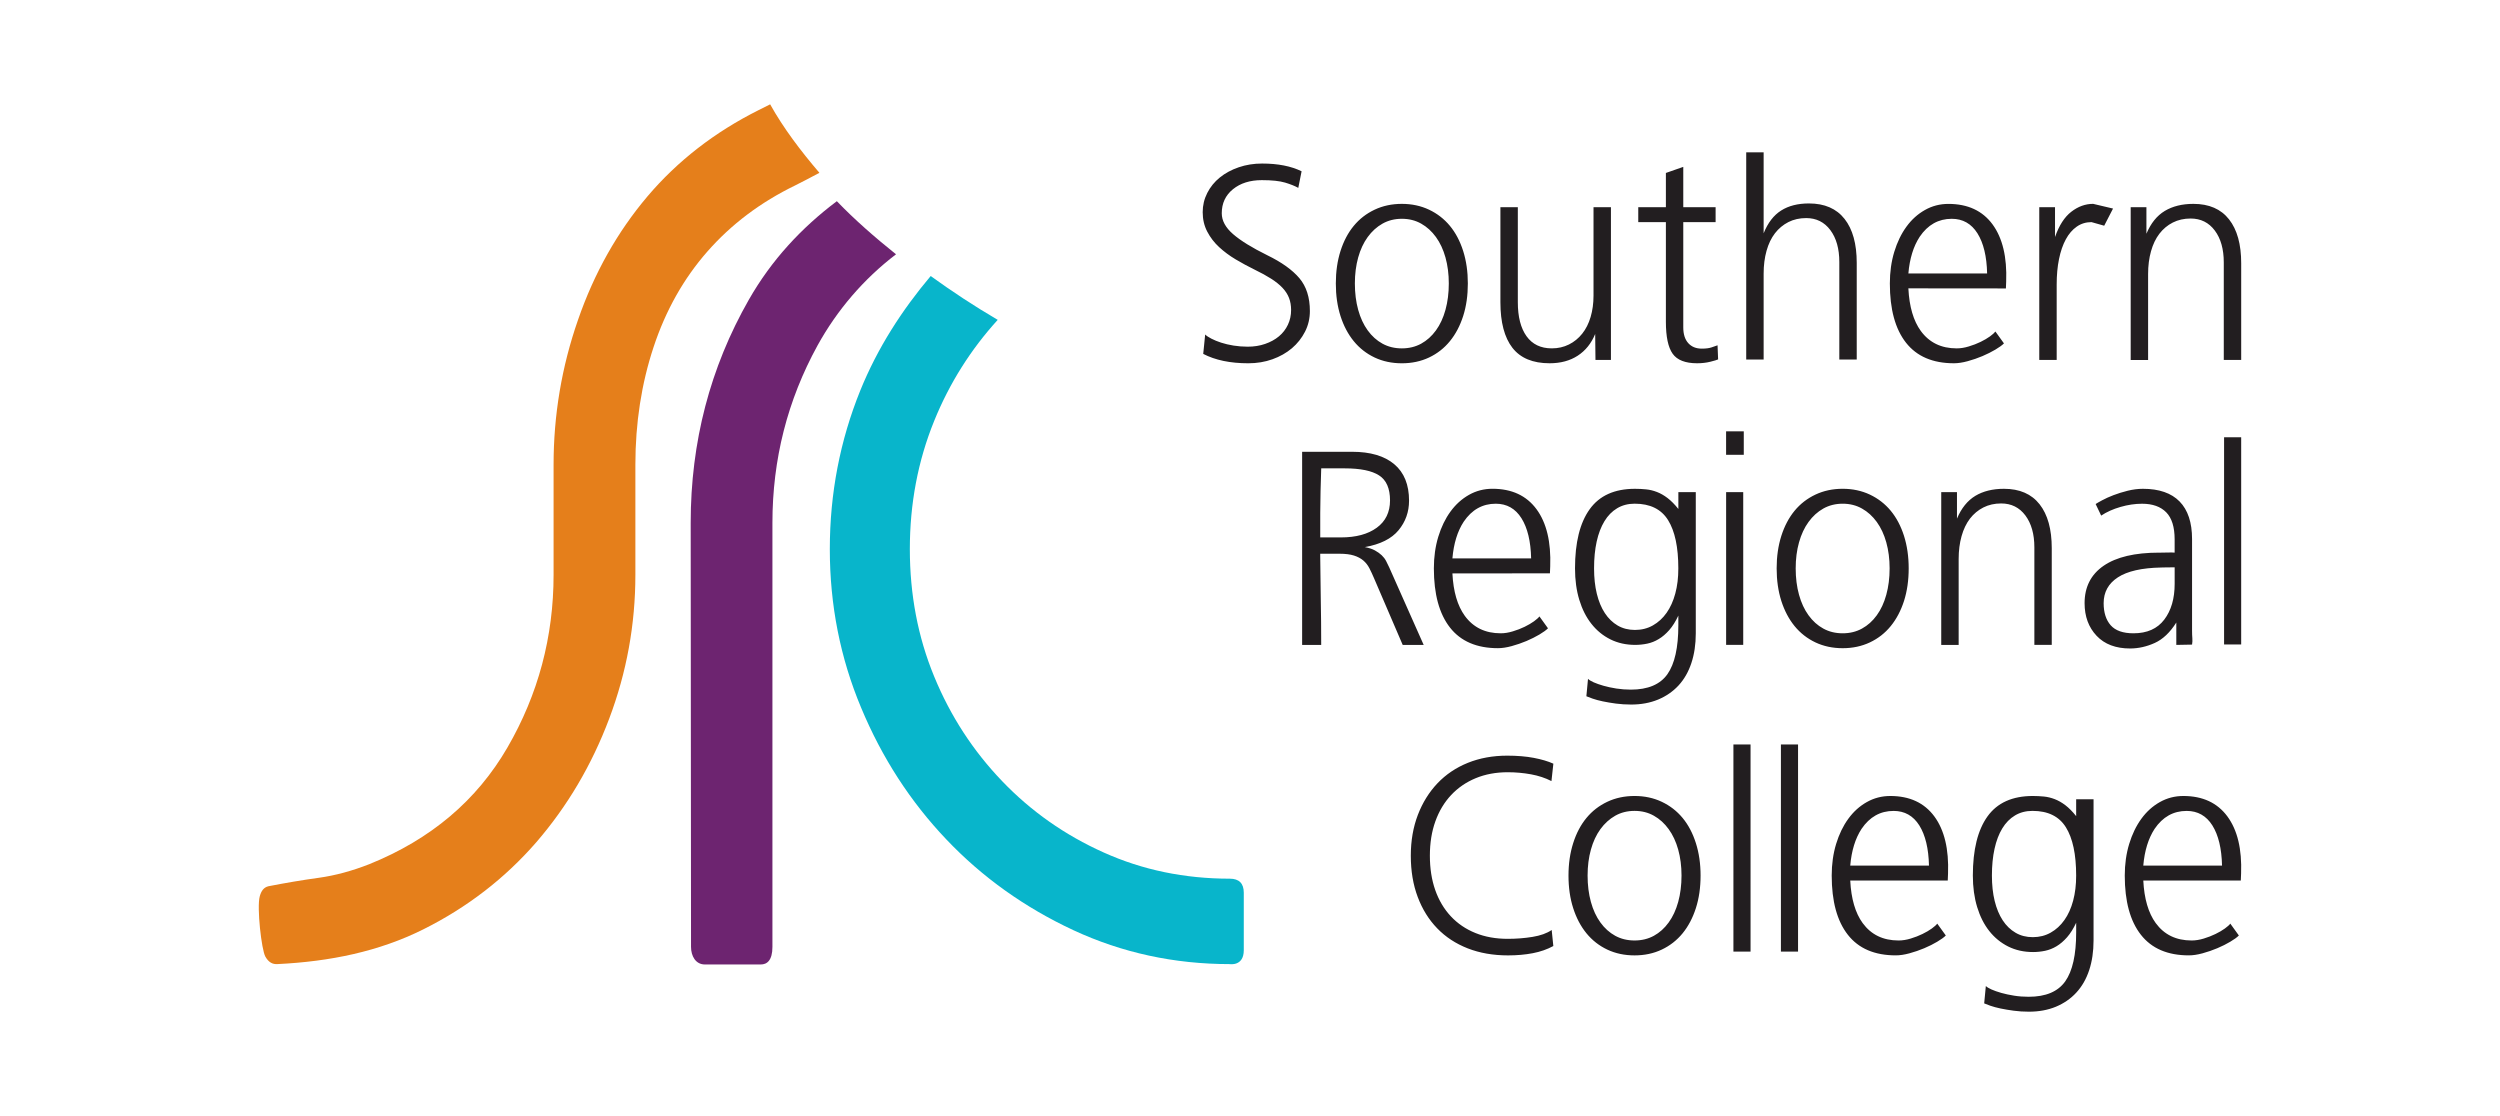
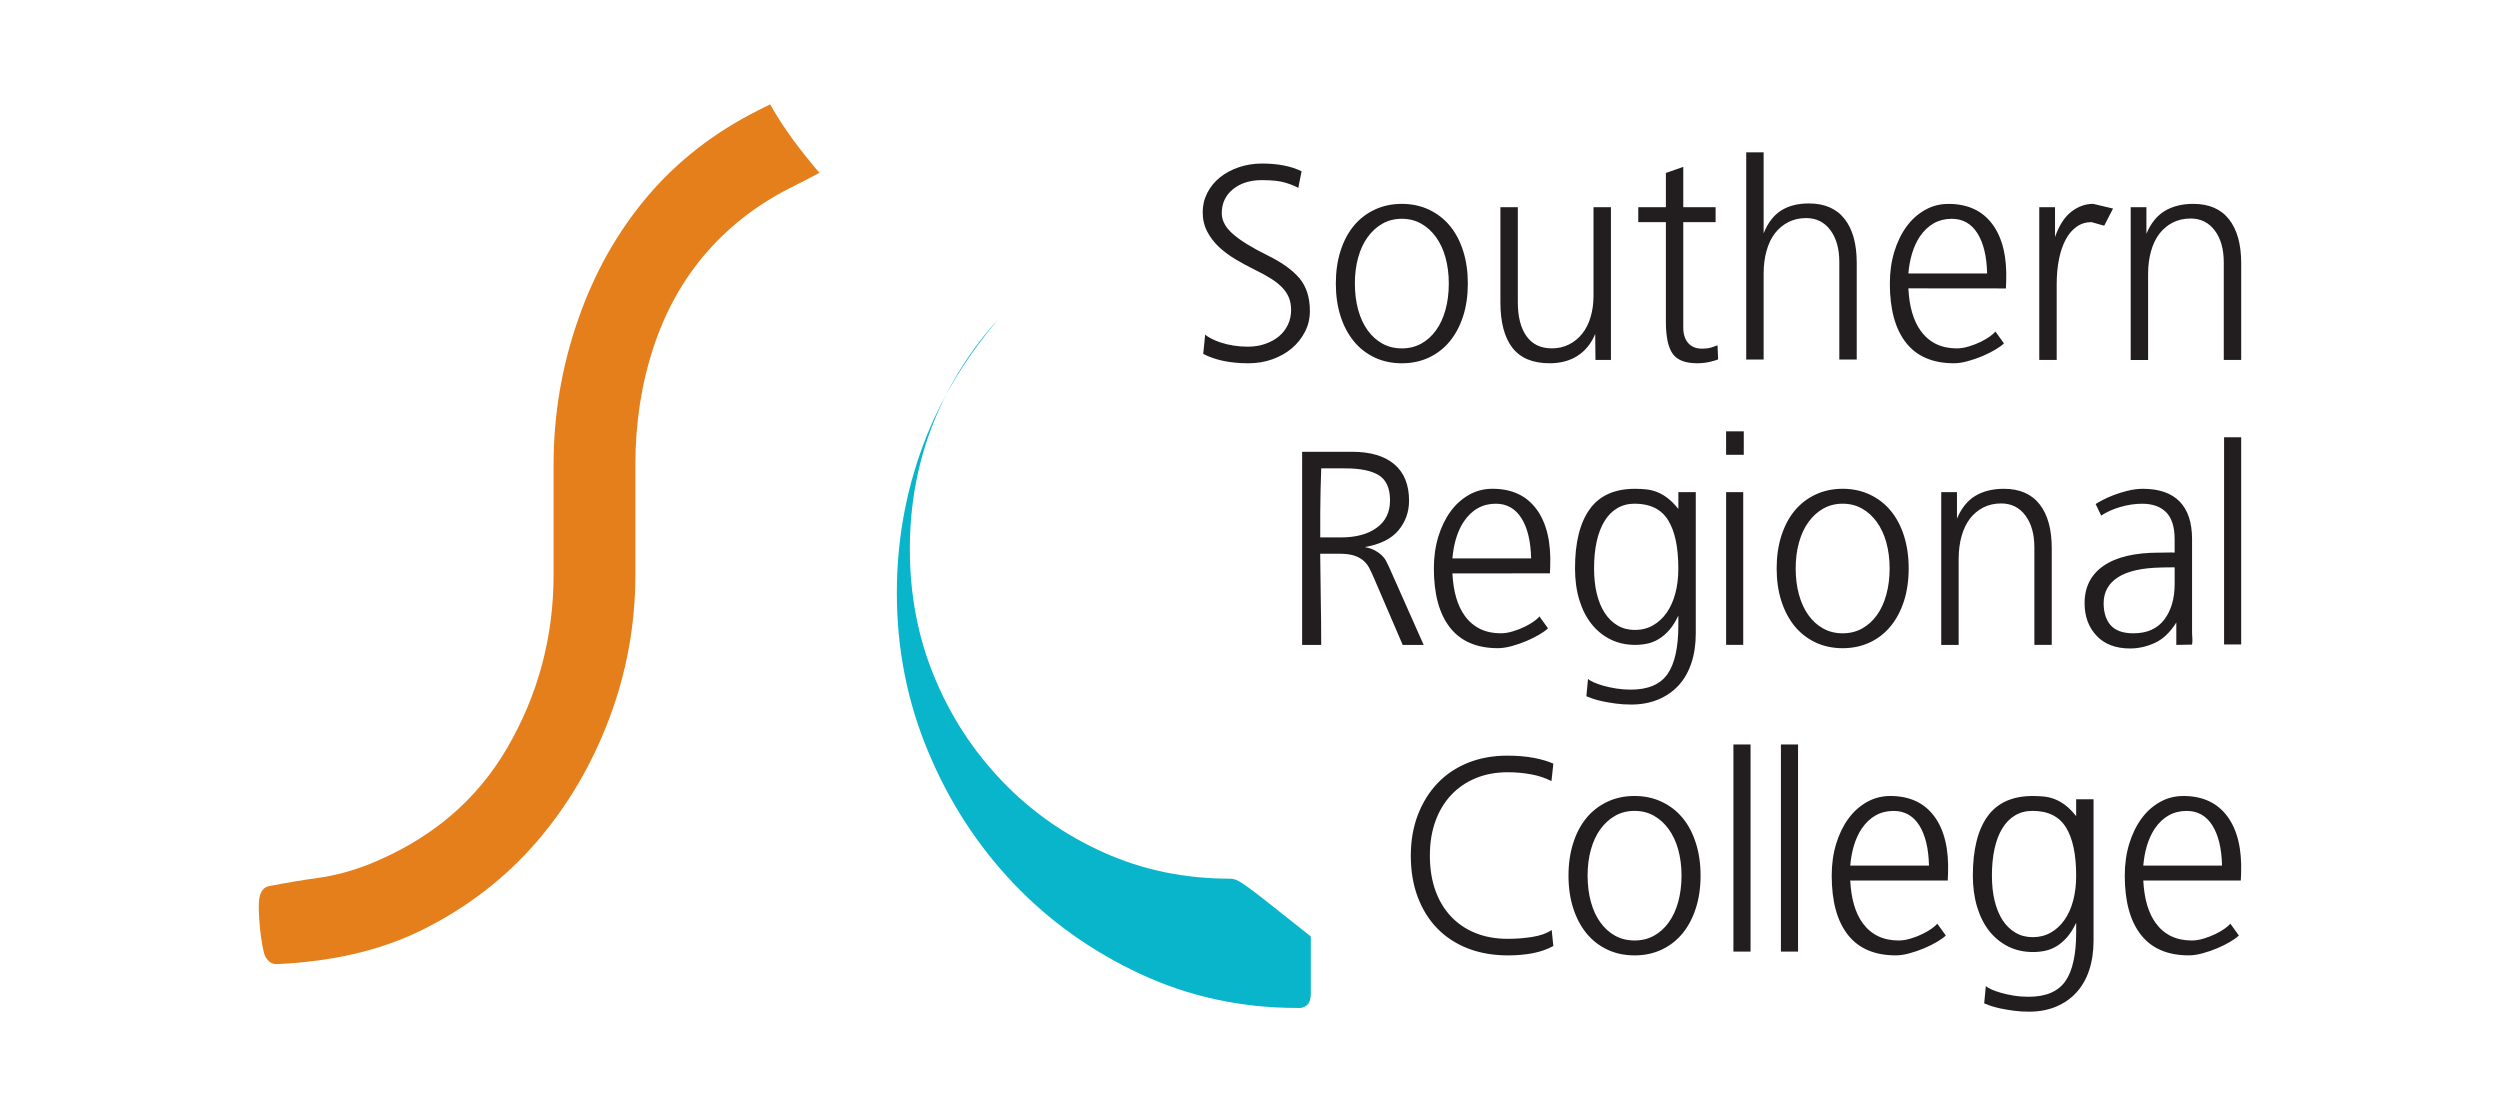
<svg xmlns="http://www.w3.org/2000/svg" version="1.1" id="Layer_1" x="0px" y="0px" viewBox="0 0 158.74 70.866" style="enable-background:new 0 0 158.74 70.866;" xml:space="preserve">
  <style type="text/css">
	.st0{fill:#E57F1B;}
	.st1{fill:#6D2470;}
	.st2{fill:#08B5CB;}
	.st3{fill:#221E20;}
</style>
  <path class="st0" d="M50.496,11.771c0.52-0.255,1.024-0.53,1.533-0.799c-1.201-1.404-2.29-2.845-3.128-4.348  c-0.244,0.122-0.483,0.244-0.723,0.363c-2.796,1.4-5.155,3.228-7.067,5.482c-1.91,2.257-3.384,4.872-4.411,7.847  c-1.036,2.974-1.55,6.039-1.55,9.191v6.988c0,3.938-0.975,7.594-2.926,10.962c-1.952,3.372-4.874,5.84-8.779,7.416  c-1.102,0.432-2.163,0.718-3.194,0.862c-1.038,0.143-2.106,0.323-3.207,0.538c-0.296,0.072-0.456,0.292-0.552,0.645  c-0.191,0.707,0.112,3.388,0.356,3.821c0.215,0.383,0.475,0.492,0.752,0.478c3.378-0.162,6.474-0.808,9.269-2.202  c2.799-1.396,5.19-3.244,7.181-5.532c1.982-2.295,3.526-4.913,4.632-7.851c1.108-2.935,1.662-5.985,1.662-9.136v-6.988  c0-2.653,0.385-5.143,1.155-7.469c0.769-2.329,1.911-4.355,3.422-6.074C46.434,14.243,48.285,12.845,50.496,11.771" />
-   <path class="st1" d="M56.894,16.147c-1.35-1.082-2.63-2.198-3.758-3.372c-2.257,1.696-4.152,3.743-5.584,6.249  c-2.467,4.322-3.696,9.051-3.696,14.173c0,4.543,0.021,22.38,0.021,26.924c0,0.582,0.291,1.119,0.881,1.119  c0.217,0,3.051-0.006,3.539,0c0.403,0.004,0.749-0.255,0.749-1.119V33.198c0-4.027,0.953-7.781,2.864-11.262  C53.148,19.692,54.838,17.715,56.894,16.147" />
-   <path class="st2" d="M78.088,55.793c-2.869,0-5.542-0.553-8.005-1.662c-2.467-1.106-4.621-2.62-6.457-4.538  c-1.84-1.919-3.281-4.133-4.312-6.644c-1.033-2.507-1.543-5.203-1.543-8.082c0-2.876,0.511-5.592,1.543-8.134  c0.985-2.43,2.345-4.561,4.037-6.423c-1.505-0.882-2.917-1.816-4.256-2.783c-1.829,2.174-3.37,4.557-4.471,7.27  c-1.283,3.173-1.934,6.531-1.934,10.071c0,3.543,0.66,6.904,1.992,10.078c1.323,3.173,3.126,5.956,5.409,8.356  c2.28,2.401,4.973,4.318,8.056,5.757c3.098,1.44,6.412,2.158,9.941,2.158c0,0,0.887,0.151,0.887-0.883v-3.654  C78.974,56.086,78.672,55.793,78.088,55.793" />
+   <path class="st2" d="M78.088,55.793c-2.869,0-5.542-0.553-8.005-1.662c-2.467-1.106-4.621-2.62-6.457-4.538  c-1.84-1.919-3.281-4.133-4.312-6.644c-1.033-2.507-1.543-5.203-1.543-8.082c0-2.876,0.511-5.592,1.543-8.134  c0.985-2.43,2.345-4.561,4.037-6.423c-1.829,2.174-3.37,4.557-4.471,7.27  c-1.283,3.173-1.934,6.531-1.934,10.071c0,3.543,0.66,6.904,1.992,10.078c1.323,3.173,3.126,5.956,5.409,8.356  c2.28,2.401,4.973,4.318,8.056,5.757c3.098,1.44,6.412,2.158,9.941,2.158c0,0,0.887,0.151,0.887-0.883v-3.654  C78.974,56.086,78.672,55.793,78.088,55.793" />
  <path class="st3" d="M113.081,60.425h1.088V47.269h-1.088V60.425z M113.554,14.102c0.333-0.169,0.709-0.255,1.131-0.255  c0.643,0,1.155,0.255,1.534,0.763c0.381,0.51,0.57,1.184,0.57,2.026v6.192h1.106V16.69c0-1.204-0.257-2.135-0.772-2.789  c-0.514-0.654-1.268-0.983-2.263-0.983c-0.701,0-1.29,0.149-1.762,0.448c-0.475,0.299-0.846,0.78-1.114,1.447V9.673h-1.106v13.155  h1.106v-5.455c0-0.525,0.061-1.009,0.184-1.447c0.122-0.44,0.301-0.81,0.535-1.115C112.937,14.508,113.221,14.273,113.554,14.102   M114.835,39.069c-0.263-0.361-0.465-0.797-0.605-1.305c-0.141-0.508-0.211-1.066-0.211-1.675c0-0.597,0.07-1.147,0.211-1.65  c0.14-0.502,0.342-0.935,0.605-1.297c0.264-0.363,0.576-0.647,0.938-0.851c0.363-0.204,0.772-0.308,1.228-0.308  c0.456,0,0.865,0.103,1.228,0.308c0.363,0.204,0.676,0.488,0.939,0.851c0.263,0.363,0.464,0.796,0.604,1.297  c0.14,0.503,0.211,1.053,0.211,1.65c0,0.608-0.071,1.166-0.211,1.675s-0.341,0.944-0.604,1.305  c-0.264,0.364-0.577,0.645-0.939,0.843c-0.363,0.2-0.772,0.3-1.228,0.3c-0.456,0-0.865-0.1-1.228-0.3  C115.411,39.715,115.099,39.433,114.835,39.069 M118.73,40.79c0.52-0.246,0.962-0.59,1.324-1.035s0.643-0.976,0.843-1.596  c0.197-0.62,0.297-1.31,0.297-2.07c0-0.749-0.1-1.436-0.297-2.062c-0.2-0.625-0.48-1.157-0.843-1.596  c-0.363-0.438-0.805-0.78-1.324-1.026c-0.522-0.246-1.097-0.369-1.728-0.369c-0.632,0-1.207,0.123-1.729,0.369  c-0.52,0.246-0.962,0.588-1.324,1.026c-0.361,0.439-0.642,0.971-0.842,1.596c-0.198,0.626-0.297,1.313-0.297,2.062  c0,0.76,0.1,1.45,0.297,2.07c0.2,0.62,0.48,1.152,0.842,1.596c0.363,0.444,0.805,0.789,1.324,1.035  c0.522,0.246,1.097,0.368,1.729,0.368C117.633,41.158,118.208,41.036,118.73,40.79 M110.065,60.425h1.088V47.269h-1.088V60.425z   M108.679,22.057c-0.158,0.054-0.365,0.08-0.622,0.08c-0.363,0-0.65-0.117-0.86-0.35c-0.211-0.235-0.316-0.568-0.316-1v-6.683h2.053  v-0.948h-2.053v-2.56l-1.104,0.386v2.174h-1.754v0.948h1.754v6.331c0,0.947,0.143,1.622,0.43,2.026  c0.286,0.403,0.804,0.605,1.552,0.605c0.304,0,0.585-0.033,0.842-0.097c0.257-0.065,0.421-0.113,0.492-0.149l-0.036-0.895  C108.963,21.962,108.837,22.006,108.679,22.057 M110.688,31.247h-1.086v9.7h1.086V31.247z M125.937,32.221  c0.333-0.169,0.71-0.254,1.131-0.254c0.643,0,1.154,0.254,1.535,0.762c0.38,0.51,0.571,1.185,0.571,2.027v6.192h1.104v-6.139  c0-1.204-0.257-2.134-0.772-2.789c-0.514-0.654-1.268-0.983-2.263-0.983c-0.714,0-1.32,0.15-1.816,0.447  c-0.497,0.3-0.887,0.781-1.167,1.448v-1.684h-0.999v9.701h1.106v-5.456c0-0.525,0.061-1.008,0.184-1.447  c0.122-0.439,0.301-0.809,0.533-1.115C125.32,32.627,125.603,32.391,125.937,32.221 M136.09,54.963  c0.081-0.948,0.322-1.725,0.718-2.333c0.515-0.761,1.193-1.14,2.036-1.14c0.701,0,1.245,0.308,1.632,0.92  c0.385,0.615,0.59,1.465,0.614,2.553H136.09z M138.633,50.542c-0.539,0-1.035,0.129-1.492,0.387  c-0.456,0.257-0.847,0.609-1.174,1.06c-0.328,0.45-0.585,0.983-0.772,1.596c-0.187,0.615-0.281,1.284-0.281,2.009  c0,1.638,0.341,2.891,1.026,3.762c0.685,0.872,1.699,1.306,3.043,1.306c0.258,0,0.549-0.043,0.87-0.131  c0.32-0.088,0.634-0.194,0.937-0.323c0.304-0.129,0.58-0.266,0.825-0.413c0.246-0.146,0.427-0.277,0.543-0.395l-0.543-0.754  c-0.058,0.083-0.173,0.184-0.341,0.308c-0.169,0.122-0.369,0.24-0.597,0.35c-0.228,0.111-0.477,0.209-0.745,0.29  c-0.268,0.082-0.526,0.123-0.771,0.123c-0.983,0-1.743-0.368-2.281-1.104c-0.468-0.644-0.732-1.544-0.79-2.702V55.91l6.192,0.001  l0.018-0.44c0.058-1.555-0.231-2.764-0.869-3.631C140.793,50.976,139.861,50.542,138.633,50.542 M117.483,54.963  c0.081-0.948,0.321-1.725,0.718-2.333c0.514-0.761,1.193-1.14,2.036-1.14c0.7,0,1.245,0.308,1.631,0.92  c0.385,0.615,0.59,1.465,0.614,2.553H117.483z M120.026,50.542c-0.539,0-1.036,0.129-1.492,0.387  c-0.456,0.257-0.847,0.609-1.174,1.06c-0.329,0.45-0.586,0.983-0.773,1.596c-0.187,0.615-0.281,1.284-0.281,2.009  c0,1.638,0.342,2.891,1.026,3.762c0.685,0.872,1.699,1.306,3.044,1.306c0.258,0,0.547-0.043,0.869-0.131  c0.321-0.088,0.634-0.194,0.938-0.323s0.579-0.266,0.824-0.413c0.246-0.146,0.427-0.277,0.544-0.395l-0.544-0.754  c-0.058,0.083-0.173,0.184-0.341,0.308c-0.169,0.122-0.368,0.24-0.597,0.35c-0.227,0.111-0.476,0.209-0.745,0.29  c-0.268,0.082-0.526,0.123-0.771,0.123c-0.982,0-1.743-0.368-2.281-1.104c-0.468-0.644-0.732-1.544-0.789-2.702V55.91l6.191,0.001  l0.018-0.44c0.058-1.555-0.231-2.764-0.868-3.631C122.186,50.976,121.254,50.542,120.026,50.542 M141.535,13.928  c-0.514-0.654-1.269-0.983-2.263-0.983c-0.714,0-1.319,0.15-1.816,0.448c-0.497,0.299-0.886,0.78-1.167,1.448v-1.685h-0.999v9.701  h1.106v-5.456c0-0.525,0.061-1.008,0.184-1.446c0.122-0.44,0.301-0.81,0.534-1.115c0.235-0.304,0.517-0.541,0.851-0.71  s0.71-0.255,1.131-0.255c0.644,0,1.155,0.255,1.535,0.763c0.381,0.508,0.57,1.184,0.57,2.026v6.192h1.106v-6.139  C142.308,15.513,142.051,14.584,141.535,13.928 M141.22,40.92h1.086V27.765h-1.086V40.92z M106.559,57.27  c-0.141,0.508-0.342,0.943-0.606,1.305c-0.263,0.363-0.575,0.644-0.937,0.843c-0.364,0.199-0.772,0.299-1.228,0.299  c-0.457,0-0.867-0.1-1.229-0.299c-0.361-0.199-0.676-0.48-0.938-0.843c-0.264-0.363-0.465-0.797-0.605-1.305  c-0.14-0.508-0.21-1.067-0.21-1.676c0-0.596,0.07-1.146,0.21-1.649s0.341-0.936,0.605-1.299c0.263-0.361,0.577-0.645,0.938-0.85  c0.363-0.205,0.772-0.308,1.229-0.308c0.456,0,0.864,0.102,1.228,0.308c0.363,0.204,0.675,0.488,0.937,0.85  c0.264,0.363,0.465,0.796,0.606,1.299c0.139,0.503,0.211,1.053,0.211,1.649C106.77,56.202,106.698,56.761,106.559,57.27   M106.839,51.936c-0.364-0.438-0.804-0.78-1.326-1.026c-0.52-0.246-1.095-0.368-1.726-0.368c-0.632,0-1.209,0.122-1.729,0.368  c-0.521,0.246-0.962,0.588-1.324,1.026c-0.363,0.44-0.644,0.971-0.842,1.597c-0.2,0.625-0.299,1.313-0.299,2.061  c0,0.76,0.099,1.45,0.299,2.07c0.198,0.62,0.479,1.152,0.842,1.597c0.363,0.443,0.804,0.789,1.324,1.035  c0.52,0.245,1.097,0.367,1.729,0.367c0.631,0,1.207-0.122,1.726-0.367c0.522-0.246,0.962-0.592,1.326-1.035  c0.363-0.446,0.643-0.978,0.842-1.597c0.199-0.62,0.299-1.31,0.299-2.07c0-0.748-0.1-1.436-0.299-2.061  C107.482,52.907,107.202,52.376,106.839,51.936 M133.573,38.298c0-0.7,0.302-1.247,0.904-1.639c0.602-0.392,1.516-0.6,2.745-0.624  c0.009,0,0.541-0.015,0.86-0.012v1.047c0,0.936-0.22,1.694-0.659,2.272c-0.439,0.579-1.09,0.87-1.955,0.87  c-0.667,0-1.148-0.171-1.448-0.51C133.723,39.363,133.573,38.895,133.573,38.298 M136.819,40.825  c0.514-0.233,0.97-0.667,1.368-1.297v1.421l1-0.019c0.024-0.139,0.028-0.274,0.018-0.402c-0.012-0.141-0.018-0.299-0.018-0.475  V34.23c0-1.053-0.264-1.847-0.79-2.386c-0.526-0.538-1.304-0.807-2.332-0.807c-0.316,0-0.637,0.042-0.965,0.123  c-0.327,0.082-0.629,0.176-0.902,0.281c-0.276,0.106-0.515,0.213-0.721,0.326c-0.204,0.11-0.342,0.189-0.412,0.237l0.351,0.735  c0.35-0.233,0.76-0.417,1.228-0.551c0.468-0.135,0.923-0.203,1.368-0.203c0.666,0,1.178,0.183,1.534,0.544  c0.357,0.363,0.535,0.935,0.535,1.718v0.843c-0.186-0.022-0.516,0-0.86,0h-0.123c-1.543,0-2.717,0.278-3.525,0.833  c-0.806,0.554-1.21,1.347-1.21,2.376c0,0.842,0.254,1.533,0.763,2.071c0.507,0.538,1.219,0.806,2.13,0.806  C135.783,41.175,136.305,41.058,136.819,40.825 M131.636,57.19c-0.128,0.48-0.313,0.889-0.553,1.228  c-0.24,0.34-0.527,0.606-0.868,0.798c-0.339,0.193-0.718,0.29-1.14,0.29c-0.41,0-0.776-0.093-1.095-0.281  c-0.322-0.187-0.595-0.451-0.816-0.789c-0.222-0.34-0.393-0.749-0.51-1.228c-0.117-0.479-0.175-1.018-0.175-1.614  c0-0.632,0.055-1.198,0.167-1.702c0.11-0.503,0.274-0.933,0.49-1.289c0.217-0.357,0.485-0.632,0.808-0.825  c0.321-0.193,0.691-0.29,1.113-0.29c0.982,0,1.689,0.348,2.121,1.044c0.433,0.697,0.65,1.716,0.65,3.061  C131.829,56.178,131.764,56.711,131.636,57.19 M131.829,51.823c-0.233-0.293-0.462-0.523-0.685-0.694  c-0.222-0.169-0.447-0.297-0.674-0.385c-0.228-0.088-0.457-0.144-0.685-0.167c-0.227-0.022-0.465-0.035-0.71-0.035  c-1.299,0-2.256,0.433-2.877,1.297c-0.62,0.866-0.93,2.117-0.93,3.754c0,0.737,0.092,1.404,0.273,2  c0.182,0.597,0.439,1.106,0.772,1.526c0.333,0.421,0.734,0.747,1.202,0.982c0.468,0.233,0.993,0.35,1.578,0.35  c0.257,0,0.512-0.027,0.763-0.079c0.25-0.053,0.494-0.149,0.728-0.29c0.232-0.139,0.456-0.331,0.666-0.57  c0.211-0.24,0.404-0.548,0.579-0.921v0.615c0,1.414-0.231,2.449-0.693,3.104c-0.464,0.654-1.237,0.981-2.324,0.981  c-0.315,0-0.623-0.022-0.922-0.07c-0.297-0.047-0.57-0.106-0.815-0.175c-0.246-0.071-0.455-0.144-0.623-0.219  c-0.171-0.077-0.291-0.149-0.359-0.22l-0.105,1.104c0.081,0.036,0.213,0.084,0.394,0.15c0.181,0.063,0.398,0.122,0.649,0.175  c0.251,0.052,0.53,0.099,0.834,0.14c0.303,0.042,0.625,0.062,0.965,0.062c0.631,0,1.202-0.105,1.71-0.315  c0.507-0.212,0.942-0.51,1.296-0.896c0.358-0.386,0.63-0.859,0.817-1.421c0.186-0.561,0.279-1.192,0.279-1.893v-8.963h-1.104V51.823  z M94.975,31.984c0.701,0,1.246,0.308,1.632,0.922c0.385,0.614,0.59,1.465,0.614,2.552h-4.999c0.082-0.947,0.321-1.725,0.718-2.332  C93.455,32.364,94.133,31.984,94.975,31.984 M92.099,32.484c-0.328,0.45-0.586,0.982-0.773,1.596  c-0.187,0.615-0.281,1.284-0.281,2.009c0,1.638,0.342,2.89,1.026,3.762c0.685,0.871,1.699,1.306,3.044,1.306  c0.258,0,0.547-0.044,0.868-0.131c0.322-0.088,0.635-0.195,0.939-0.323c0.303-0.13,0.579-0.267,0.825-0.413  c0.245-0.146,0.427-0.278,0.544-0.395l-0.544-0.755c-0.059,0.083-0.173,0.185-0.342,0.309c-0.169,0.121-0.369,0.239-0.597,0.35  s-0.476,0.208-0.745,0.288c-0.268,0.083-0.526,0.125-0.772,0.125c-0.982,0-1.742-0.369-2.28-1.106  c-0.467-0.643-0.731-1.541-0.789-2.695l6.192-0.007l0.018-0.439c0.057-1.556-0.232-2.766-0.869-3.631  c-0.638-0.865-1.571-1.299-2.798-1.299c-0.539,0-1.036,0.129-1.492,0.387C92.817,31.681,92.426,32.033,92.099,32.484   M121.893,15.034c0.514-0.761,1.193-1.141,2.035-1.141c0.701,0,1.246,0.309,1.631,0.921c0.386,0.614,0.592,1.465,0.615,2.552h-5  C121.255,16.419,121.495,15.642,121.893,15.034 M124.068,23.066c0.258,0,0.547-0.044,0.869-0.131  c0.321-0.088,0.634-0.194,0.938-0.323c0.303-0.13,0.579-0.267,0.824-0.413c0.246-0.146,0.428-0.278,0.544-0.395L126.7,21.05  c-0.06,0.082-0.173,0.184-0.342,0.308c-0.169,0.121-0.369,0.24-0.597,0.35c-0.228,0.111-0.476,0.208-0.745,0.288  c-0.269,0.083-0.526,0.125-0.772,0.125c-0.982,0-1.742-0.369-2.28-1.106c-0.468-0.643-0.732-1.544-0.79-2.7v-0.006l6.193,0.006  l0.017-0.44c0.058-1.555-0.231-2.764-0.868-3.631c-0.638-0.864-1.571-1.297-2.799-1.297c-0.538,0-1.035,0.128-1.491,0.387  c-0.456,0.256-0.848,0.609-1.175,1.06c-0.328,0.45-0.585,0.982-0.772,1.596c-0.187,0.615-0.281,1.284-0.281,2.009  c0,1.638,0.341,2.89,1.026,3.762C121.709,22.631,122.723,23.066,124.068,23.066 M110.724,27.389H109.6v1.491h1.123V27.389z   M106.375,37.685c-0.129,0.479-0.313,0.888-0.553,1.228c-0.239,0.339-0.529,0.605-0.869,0.798c-0.339,0.192-0.718,0.288-1.139,0.288  c-0.41,0-0.774-0.092-1.097-0.279c-0.321-0.189-0.593-0.451-0.815-0.79c-0.223-0.339-0.393-0.749-0.51-1.228  c-0.117-0.479-0.175-1.017-0.175-1.613c0-0.632,0.055-1.199,0.166-1.702c0.111-0.504,0.275-0.933,0.492-1.29  c0.216-0.357,0.485-0.632,0.807-0.824c0.322-0.193,0.693-0.291,1.114-0.291c0.981,0,1.689,0.349,2.121,1.045  c0.433,0.696,0.65,1.716,0.65,3.061C106.568,36.673,106.504,37.206,106.375,37.685 M105.875,42.808  c-0.462,0.653-1.238,0.981-2.324,0.981c-0.316,0-0.623-0.024-0.921-0.07c-0.299-0.047-0.57-0.107-0.816-0.176  c-0.246-0.071-0.452-0.143-0.622-0.218c-0.171-0.077-0.291-0.15-0.36-0.221l-0.104,1.106c0.081,0.035,0.213,0.084,0.394,0.149  c0.182,0.064,0.397,0.122,0.649,0.175c0.251,0.053,0.53,0.1,0.834,0.141c0.303,0.04,0.625,0.061,0.964,0.061  c0.632,0,1.202-0.105,1.71-0.315c0.508-0.211,0.942-0.51,1.299-0.895c0.357-0.386,0.629-0.86,0.816-1.421  c0.187-0.561,0.281-1.193,0.281-1.893v-8.964h-1.106v1.07c-0.233-0.292-0.462-0.522-0.685-0.693  c-0.221-0.169-0.447-0.299-0.676-0.386c-0.227-0.088-0.455-0.144-0.684-0.166c-0.228-0.024-0.465-0.036-0.71-0.036  c-1.299,0-2.257,0.433-2.877,1.299c-0.621,0.865-0.93,2.117-0.93,3.754c0,0.736,0.091,1.404,0.272,2  c0.182,0.596,0.439,1.104,0.773,1.525c0.332,0.421,0.733,0.749,1.201,0.982c0.468,0.233,0.994,0.351,1.579,0.351  c0.257,0,0.512-0.028,0.763-0.08c0.25-0.052,0.494-0.148,0.727-0.29c0.235-0.139,0.456-0.33,0.667-0.569  c0.211-0.24,0.404-0.548,0.579-0.921v0.614C106.568,41.117,106.336,42.153,105.875,42.808 M98.393,23.066  c0.701,0,1.299-0.162,1.789-0.483c0.492-0.321,0.86-0.78,1.106-1.376l0.018,1.649h0.982v-9.701h-1.106v5.613  c0,0.492-0.062,0.945-0.184,1.359c-0.122,0.416-0.301,0.77-0.535,1.062c-0.233,0.292-0.514,0.521-0.842,0.685  c-0.328,0.163-0.689,0.246-1.088,0.246c-0.701,0-1.236-0.258-1.605-0.772c-0.368-0.515-0.552-1.233-0.552-2.158v-6.034h-1.106v6.034  c0,1.276,0.255,2.24,0.763,2.895C96.543,22.739,97.329,23.066,98.393,23.066 M86.239,16.348c0.14-0.502,0.342-0.935,0.605-1.297  c0.264-0.363,0.577-0.646,0.939-0.851c0.363-0.204,0.772-0.308,1.228-0.308c0.456,0,0.865,0.103,1.228,0.308  c0.363,0.204,0.674,0.488,0.938,0.851c0.263,0.363,0.465,0.796,0.605,1.297c0.14,0.504,0.211,1.053,0.211,1.65  c0,0.608-0.071,1.166-0.211,1.675c-0.14,0.508-0.342,0.944-0.605,1.306c-0.264,0.363-0.576,0.644-0.938,0.843  c-0.363,0.199-0.772,0.299-1.228,0.299c-0.456,0-0.865-0.1-1.228-0.299c-0.363-0.199-0.676-0.48-0.939-0.843  c-0.263-0.363-0.465-0.798-0.605-1.306c-0.14-0.508-0.21-1.066-0.21-1.675C86.029,17.401,86.099,16.852,86.239,16.348   M85.959,21.664c0.363,0.445,0.804,0.789,1.324,1.036c0.521,0.245,1.097,0.367,1.728,0.367c0.631,0,1.208-0.122,1.727-0.367  c0.521-0.247,0.962-0.591,1.324-1.036c0.364-0.444,0.643-0.976,0.843-1.596c0.199-0.62,0.297-1.31,0.297-2.07  c0-0.749-0.099-1.436-0.297-2.062c-0.2-0.625-0.479-1.157-0.843-1.596c-0.363-0.438-0.804-0.78-1.324-1.026  c-0.52-0.246-1.097-0.369-1.727-0.369c-0.632,0-1.208,0.123-1.728,0.369c-0.521,0.246-0.962,0.588-1.324,1.026  c-0.363,0.439-0.643,0.971-0.842,1.596c-0.199,0.626-0.297,1.313-0.297,2.062c0,0.76,0.099,1.45,0.297,2.07  S85.596,21.219,85.959,21.664 M85.136,34.124h-1.306c-0.001-0.514-0.003-1.028,0-1.544c0.006-0.911,0.026-1.859,0.062-2.841h1.491  c0.994,0,1.723,0.149,2.184,0.448c0.462,0.297,0.694,0.827,0.694,1.588c0,0.746-0.282,1.327-0.843,1.735  C86.855,33.92,86.095,34.124,85.136,34.124 M88.206,36.019c-0.058-0.129-0.122-0.259-0.193-0.394  c-0.07-0.136-0.164-0.258-0.281-0.369c-0.116-0.11-0.26-0.213-0.429-0.306c-0.171-0.093-0.384-0.164-0.641-0.211  c0.983-0.175,1.696-0.533,2.14-1.071c0.443-0.536,0.667-1.163,0.667-1.875c0-1.018-0.313-1.789-0.939-2.317  c-0.625-0.526-1.516-0.789-2.675-0.789H82.68v12.262h1.211c0-1.007-0.009-1.971-0.027-2.895c-0.017-0.923-0.029-1.84-0.035-2.744  c-0.001-0.05,0-0.1,0-0.15h1.219c0.374,0,0.681,0.038,0.921,0.114c0.239,0.075,0.438,0.182,0.596,0.315  c0.158,0.135,0.286,0.299,0.386,0.492c0.099,0.193,0.196,0.4,0.29,0.622l1.825,4.246h1.332L88.206,36.019z M92.142,50.481  c0.432-0.461,0.953-0.818,1.561-1.07c0.607-0.251,1.286-0.377,2.034-0.377c0.504,0,0.994,0.045,1.474,0.132  c0.479,0.088,0.912,0.23,1.3,0.43l0.121-1.106c-0.339-0.153-0.754-0.275-1.245-0.369c-0.492-0.093-1.053-0.14-1.685-0.14  c-0.911,0-1.745,0.152-2.5,0.456c-0.754,0.305-1.397,0.739-1.929,1.299c-0.532,0.561-0.948,1.231-1.246,2.008  c-0.297,0.778-0.447,1.641-0.447,2.588c0,0.971,0.146,1.844,0.439,2.622c0.292,0.778,0.704,1.441,1.237,1.991  c0.531,0.551,1.177,0.973,1.937,1.272c0.76,0.297,1.614,0.447,2.561,0.447c0.561,0,1.085-0.046,1.57-0.139  c0.485-0.093,0.921-0.246,1.306-0.456l-0.104-1.018c-0.304,0.209-0.71,0.356-1.22,0.438c-0.508,0.083-1.033,0.123-1.57,0.123  c-0.76,0-1.443-0.123-2.052-0.369c-0.608-0.245-1.129-0.598-1.562-1.061c-0.431-0.461-0.762-1.018-0.99-1.666  c-0.228-0.65-0.341-1.377-0.341-2.184s0.116-1.534,0.35-2.184C91.375,51.499,91.708,50.943,92.142,50.481 M130.591,18.067  c0-0.596,0.049-1.137,0.149-1.623c0.099-0.485,0.242-0.9,0.43-1.245c0.186-0.346,0.418-0.614,0.693-0.807  c0.275-0.193,0.587-0.288,0.938-0.288l0.807,0.228l0.561-1.089l-1.263-0.299c-0.492,0-0.954,0.167-1.386,0.501  c-0.432,0.333-0.777,0.868-1.035,1.605v-1.895h-1v9.701h1.106V18.067z M83.172,19.752c0-0.866-0.222-1.562-0.666-2.088  c-0.446-0.526-1.124-1.012-2.036-1.456c-0.971-0.479-1.696-0.927-2.175-1.342c-0.479-0.415-0.718-0.857-0.718-1.324  c0-0.632,0.236-1.14,0.709-1.526c0.474-0.385,1.085-0.578,1.834-0.578c0.643,0,1.137,0.053,1.482,0.157  c0.346,0.104,0.623,0.217,0.834,0.334l0.21-1.053c-0.666-0.328-1.502-0.492-2.507-0.492c-0.528,0-1.021,0.079-1.484,0.237  c-0.461,0.158-0.862,0.374-1.201,0.649c-0.34,0.275-0.605,0.603-0.798,0.983c-0.193,0.379-0.29,0.786-0.29,1.218  c0,0.457,0.097,0.869,0.29,1.237c0.193,0.369,0.444,0.697,0.754,0.983s0.661,0.547,1.053,0.78s0.792,0.45,1.201,0.65  c0.41,0.198,0.761,0.391,1.053,0.578c0.293,0.187,0.532,0.38,0.719,0.579c0.186,0.199,0.324,0.412,0.412,0.64  s0.132,0.483,0.132,0.763c0,0.339-0.067,0.652-0.203,0.938c-0.135,0.287-0.324,0.532-0.57,0.737  c-0.245,0.204-0.538,0.365-0.877,0.481c-0.339,0.118-0.707,0.176-1.106,0.176c-0.315,0-0.616-0.025-0.902-0.071  c-0.287-0.047-0.547-0.108-0.781-0.184c-0.233-0.076-0.441-0.16-0.623-0.255c-0.181-0.093-0.313-0.181-0.394-0.264L76.4,22.471  c0.761,0.396,1.714,0.596,2.86,0.596c0.55,0,1.061-0.085,1.535-0.255c0.472-0.169,0.886-0.403,1.237-0.7  c0.35-0.299,0.627-0.65,0.833-1.054C83.07,20.656,83.172,20.219,83.172,19.752" />
</svg>